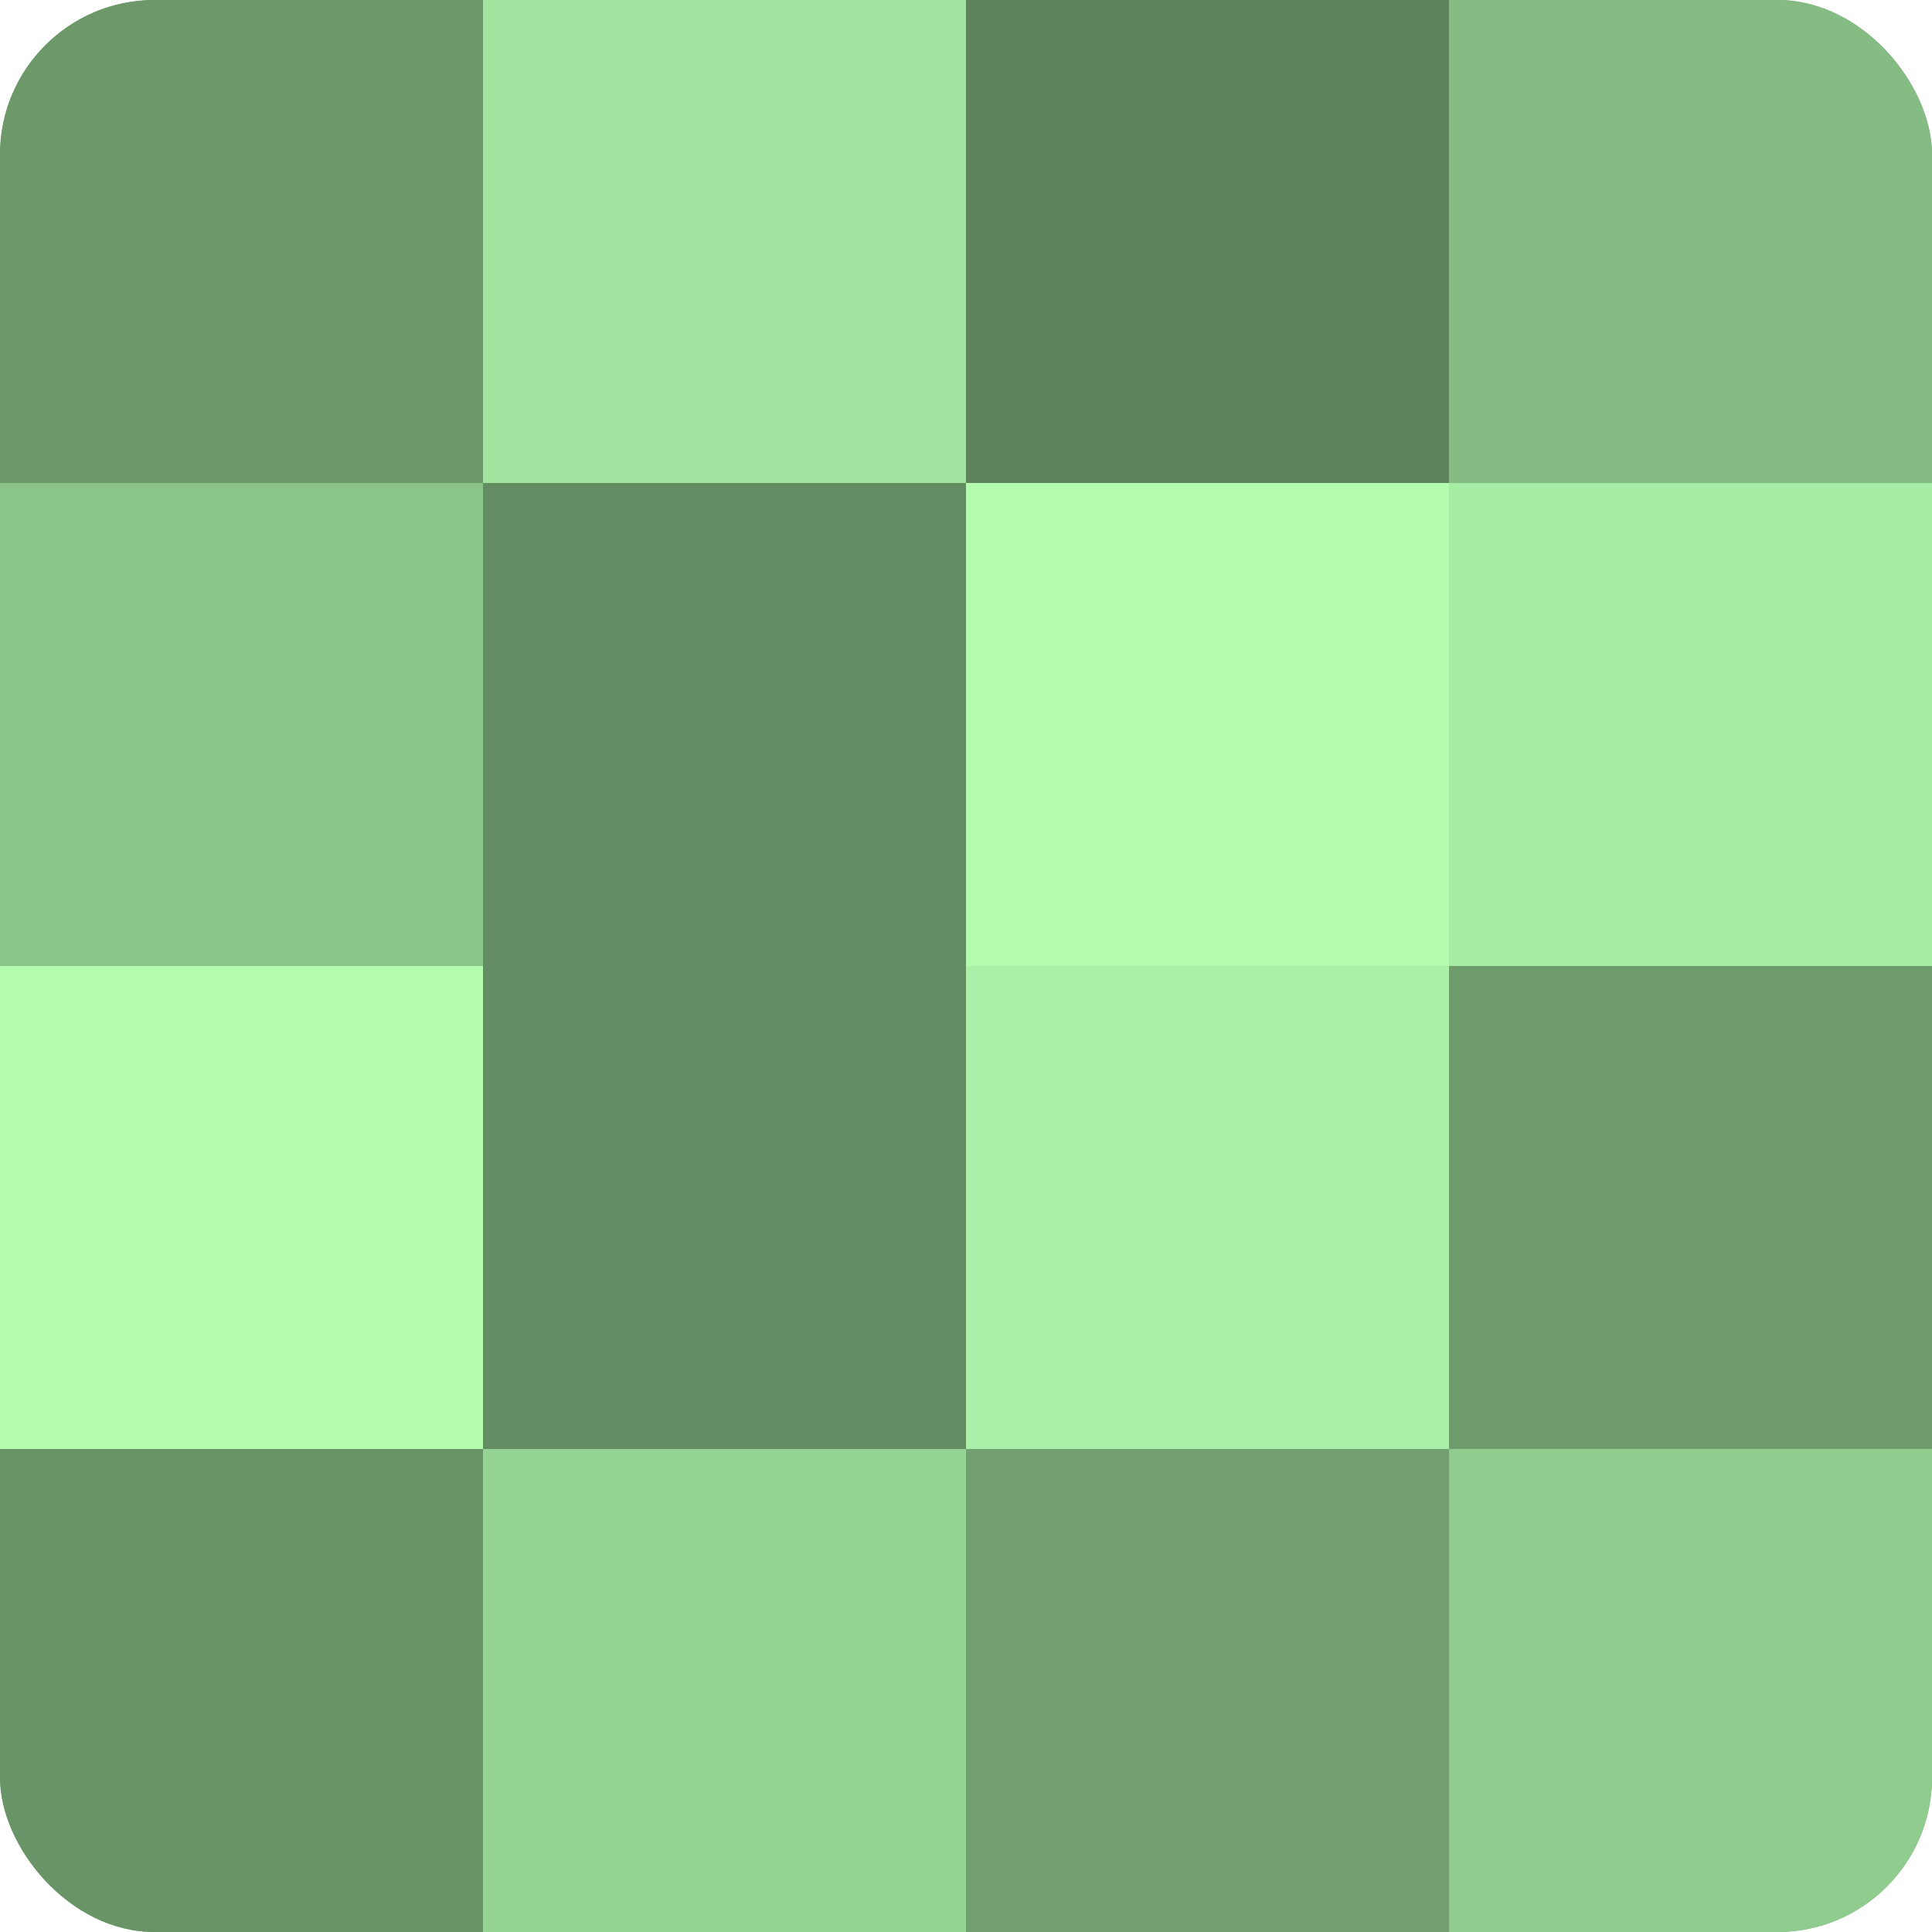
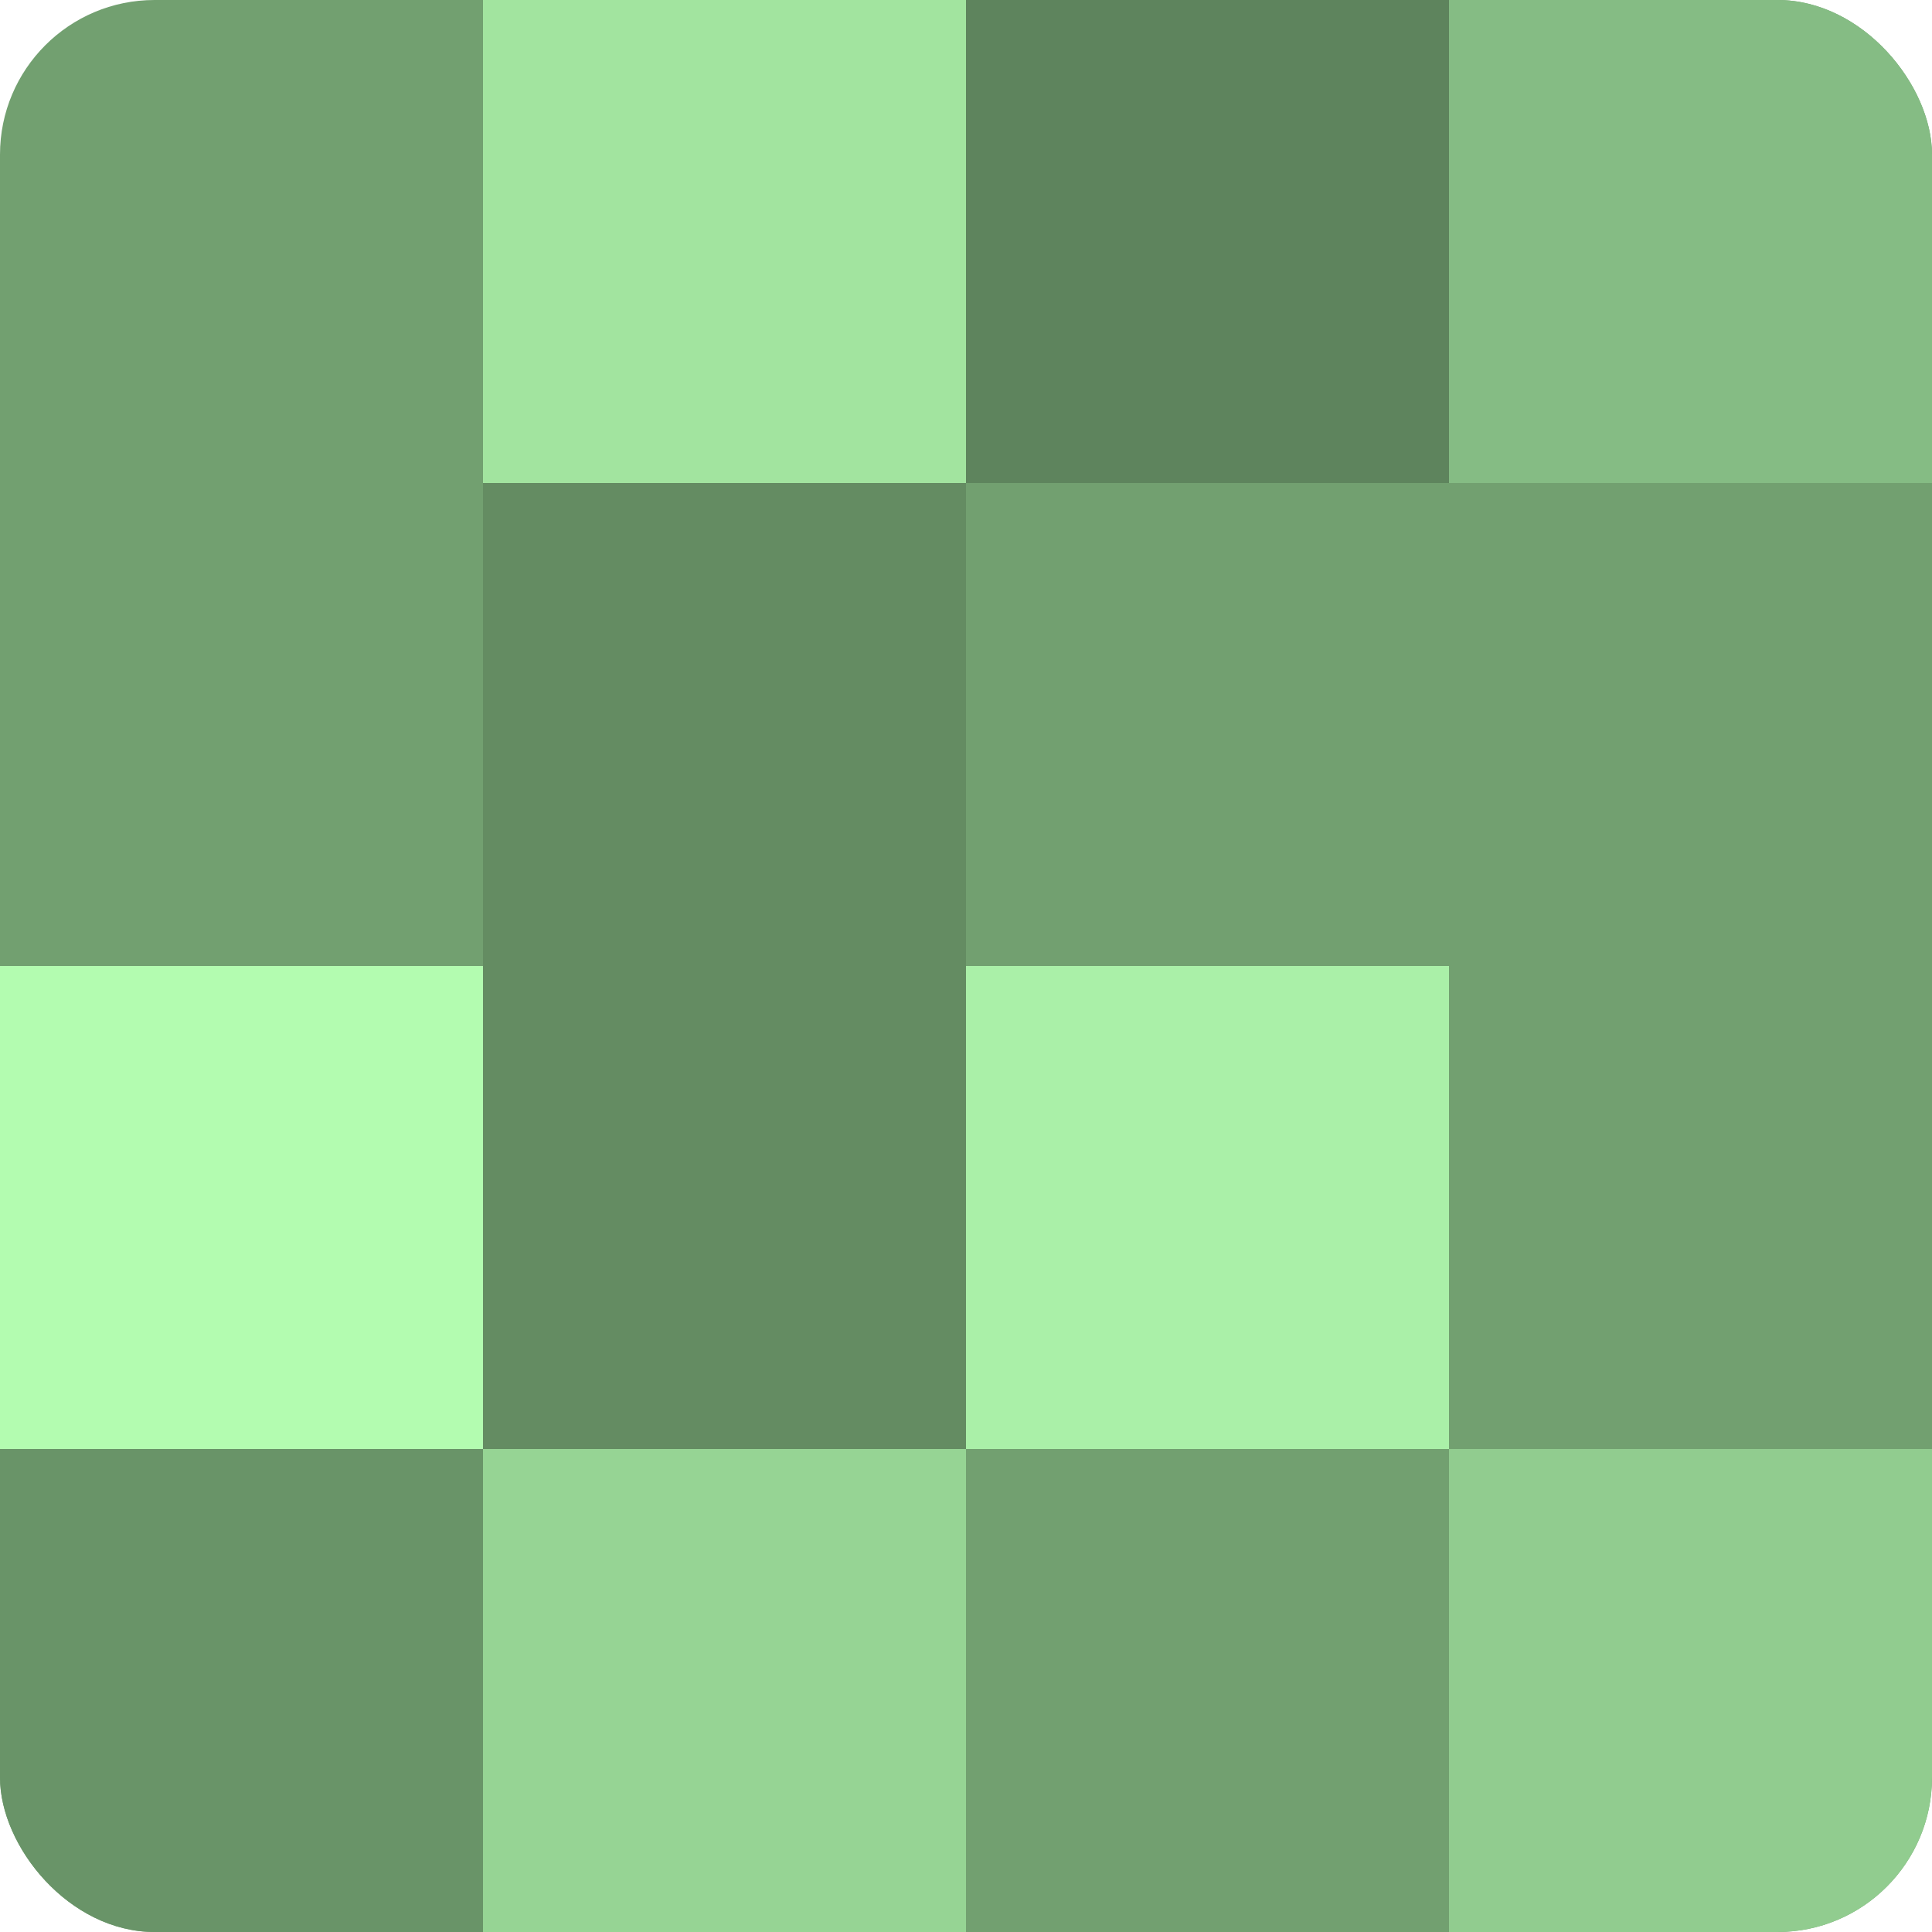
<svg xmlns="http://www.w3.org/2000/svg" width="60" height="60" viewBox="0 0 100 100" preserveAspectRatio="xMidYMid meet">
  <defs>
    <clipPath id="c" width="100" height="100">
      <rect width="100" height="100" rx="8" ry="8" />
    </clipPath>
  </defs>
  <g clip-path="url(#c)">
    <rect width="100" height="100" fill="#72a070" />
-     <rect width="25" height="25" fill="#6c986a" />
-     <rect y="25" width="25" height="25" fill="#8bc489" />
    <rect y="50" width="25" height="25" fill="#b3fcb0" />
    <rect y="75" width="25" height="25" fill="#699468" />
    <rect x="25" width="25" height="25" fill="#a2e49f" />
    <rect x="25" y="25" width="25" height="25" fill="#648c62" />
    <rect x="25" y="50" width="25" height="25" fill="#648c62" />
    <rect x="25" y="75" width="25" height="25" fill="#96d494" />
    <rect x="50" width="25" height="25" fill="#5e845d" />
-     <rect x="50" y="25" width="25" height="25" fill="#b3fcb0" />
    <rect x="50" y="50" width="25" height="25" fill="#aaf0a8" />
    <rect x="50" y="75" width="25" height="25" fill="#72a070" />
    <rect x="75" width="25" height="25" fill="#85bc84" />
-     <rect x="75" y="25" width="25" height="25" fill="#a7eca5" />
-     <rect x="75" y="50" width="25" height="25" fill="#6f9c6d" />
    <rect x="75" y="75" width="25" height="25" fill="#91cc8f" />
  </g>
</svg>